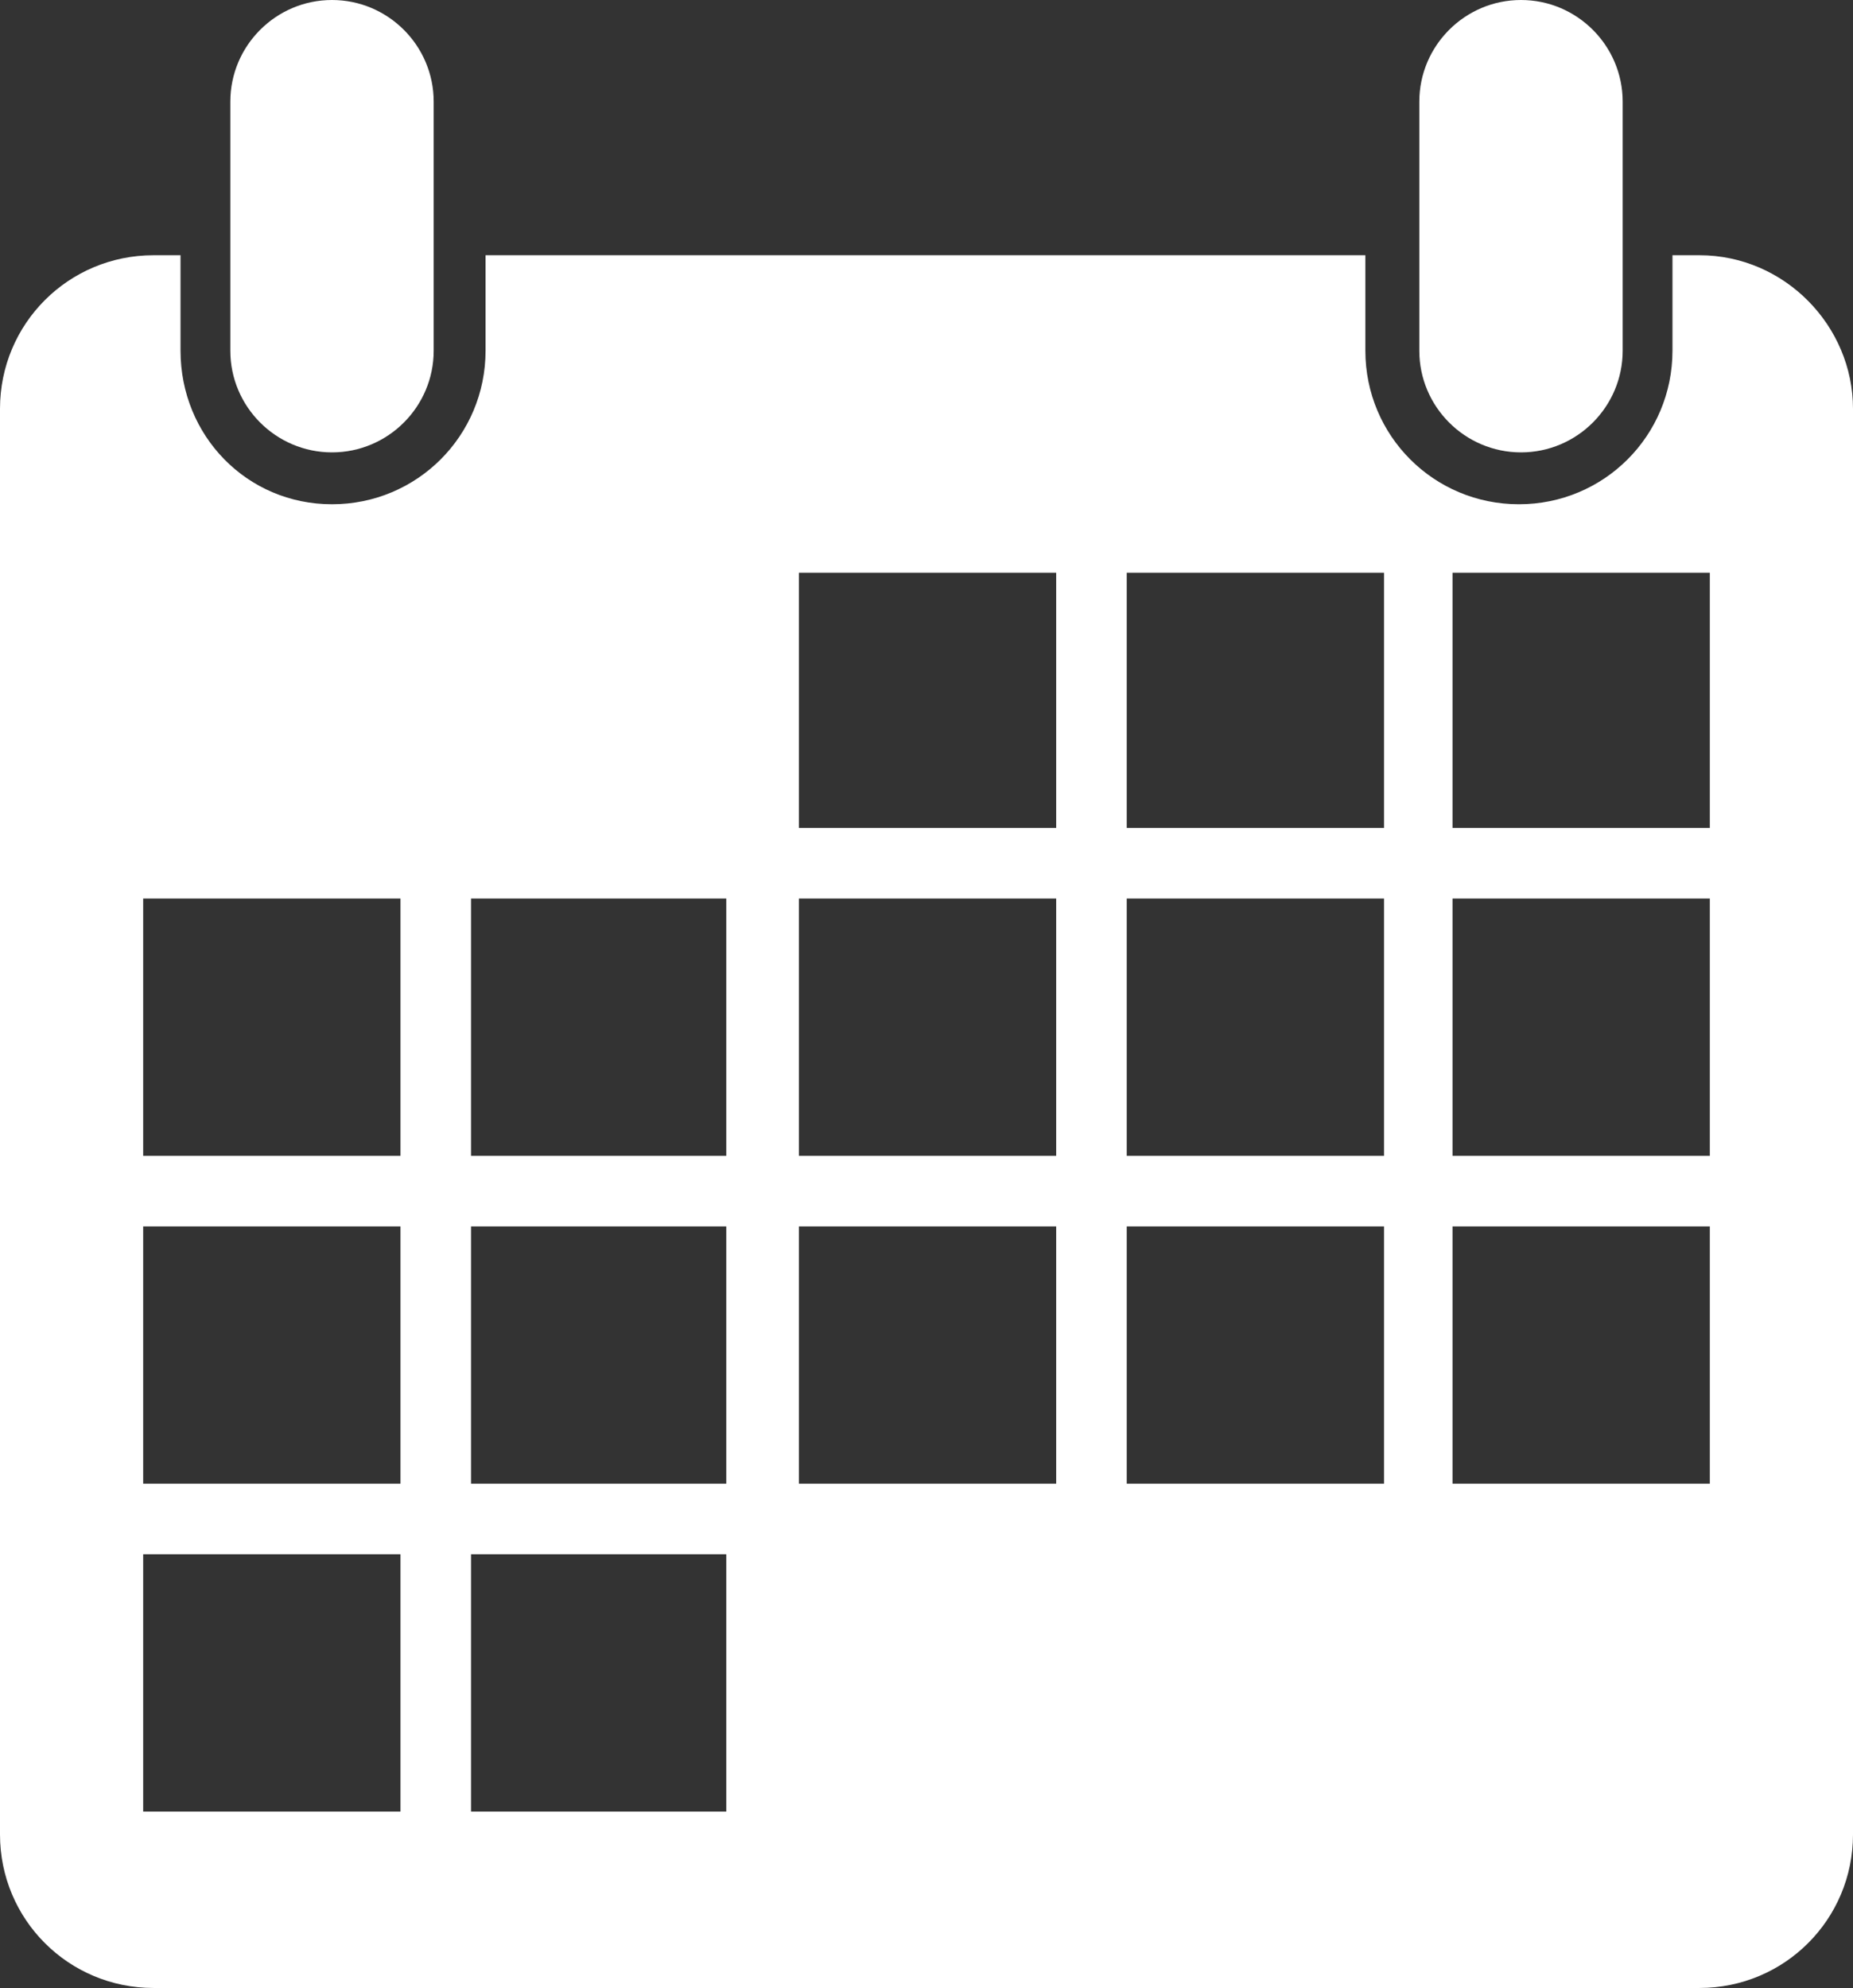
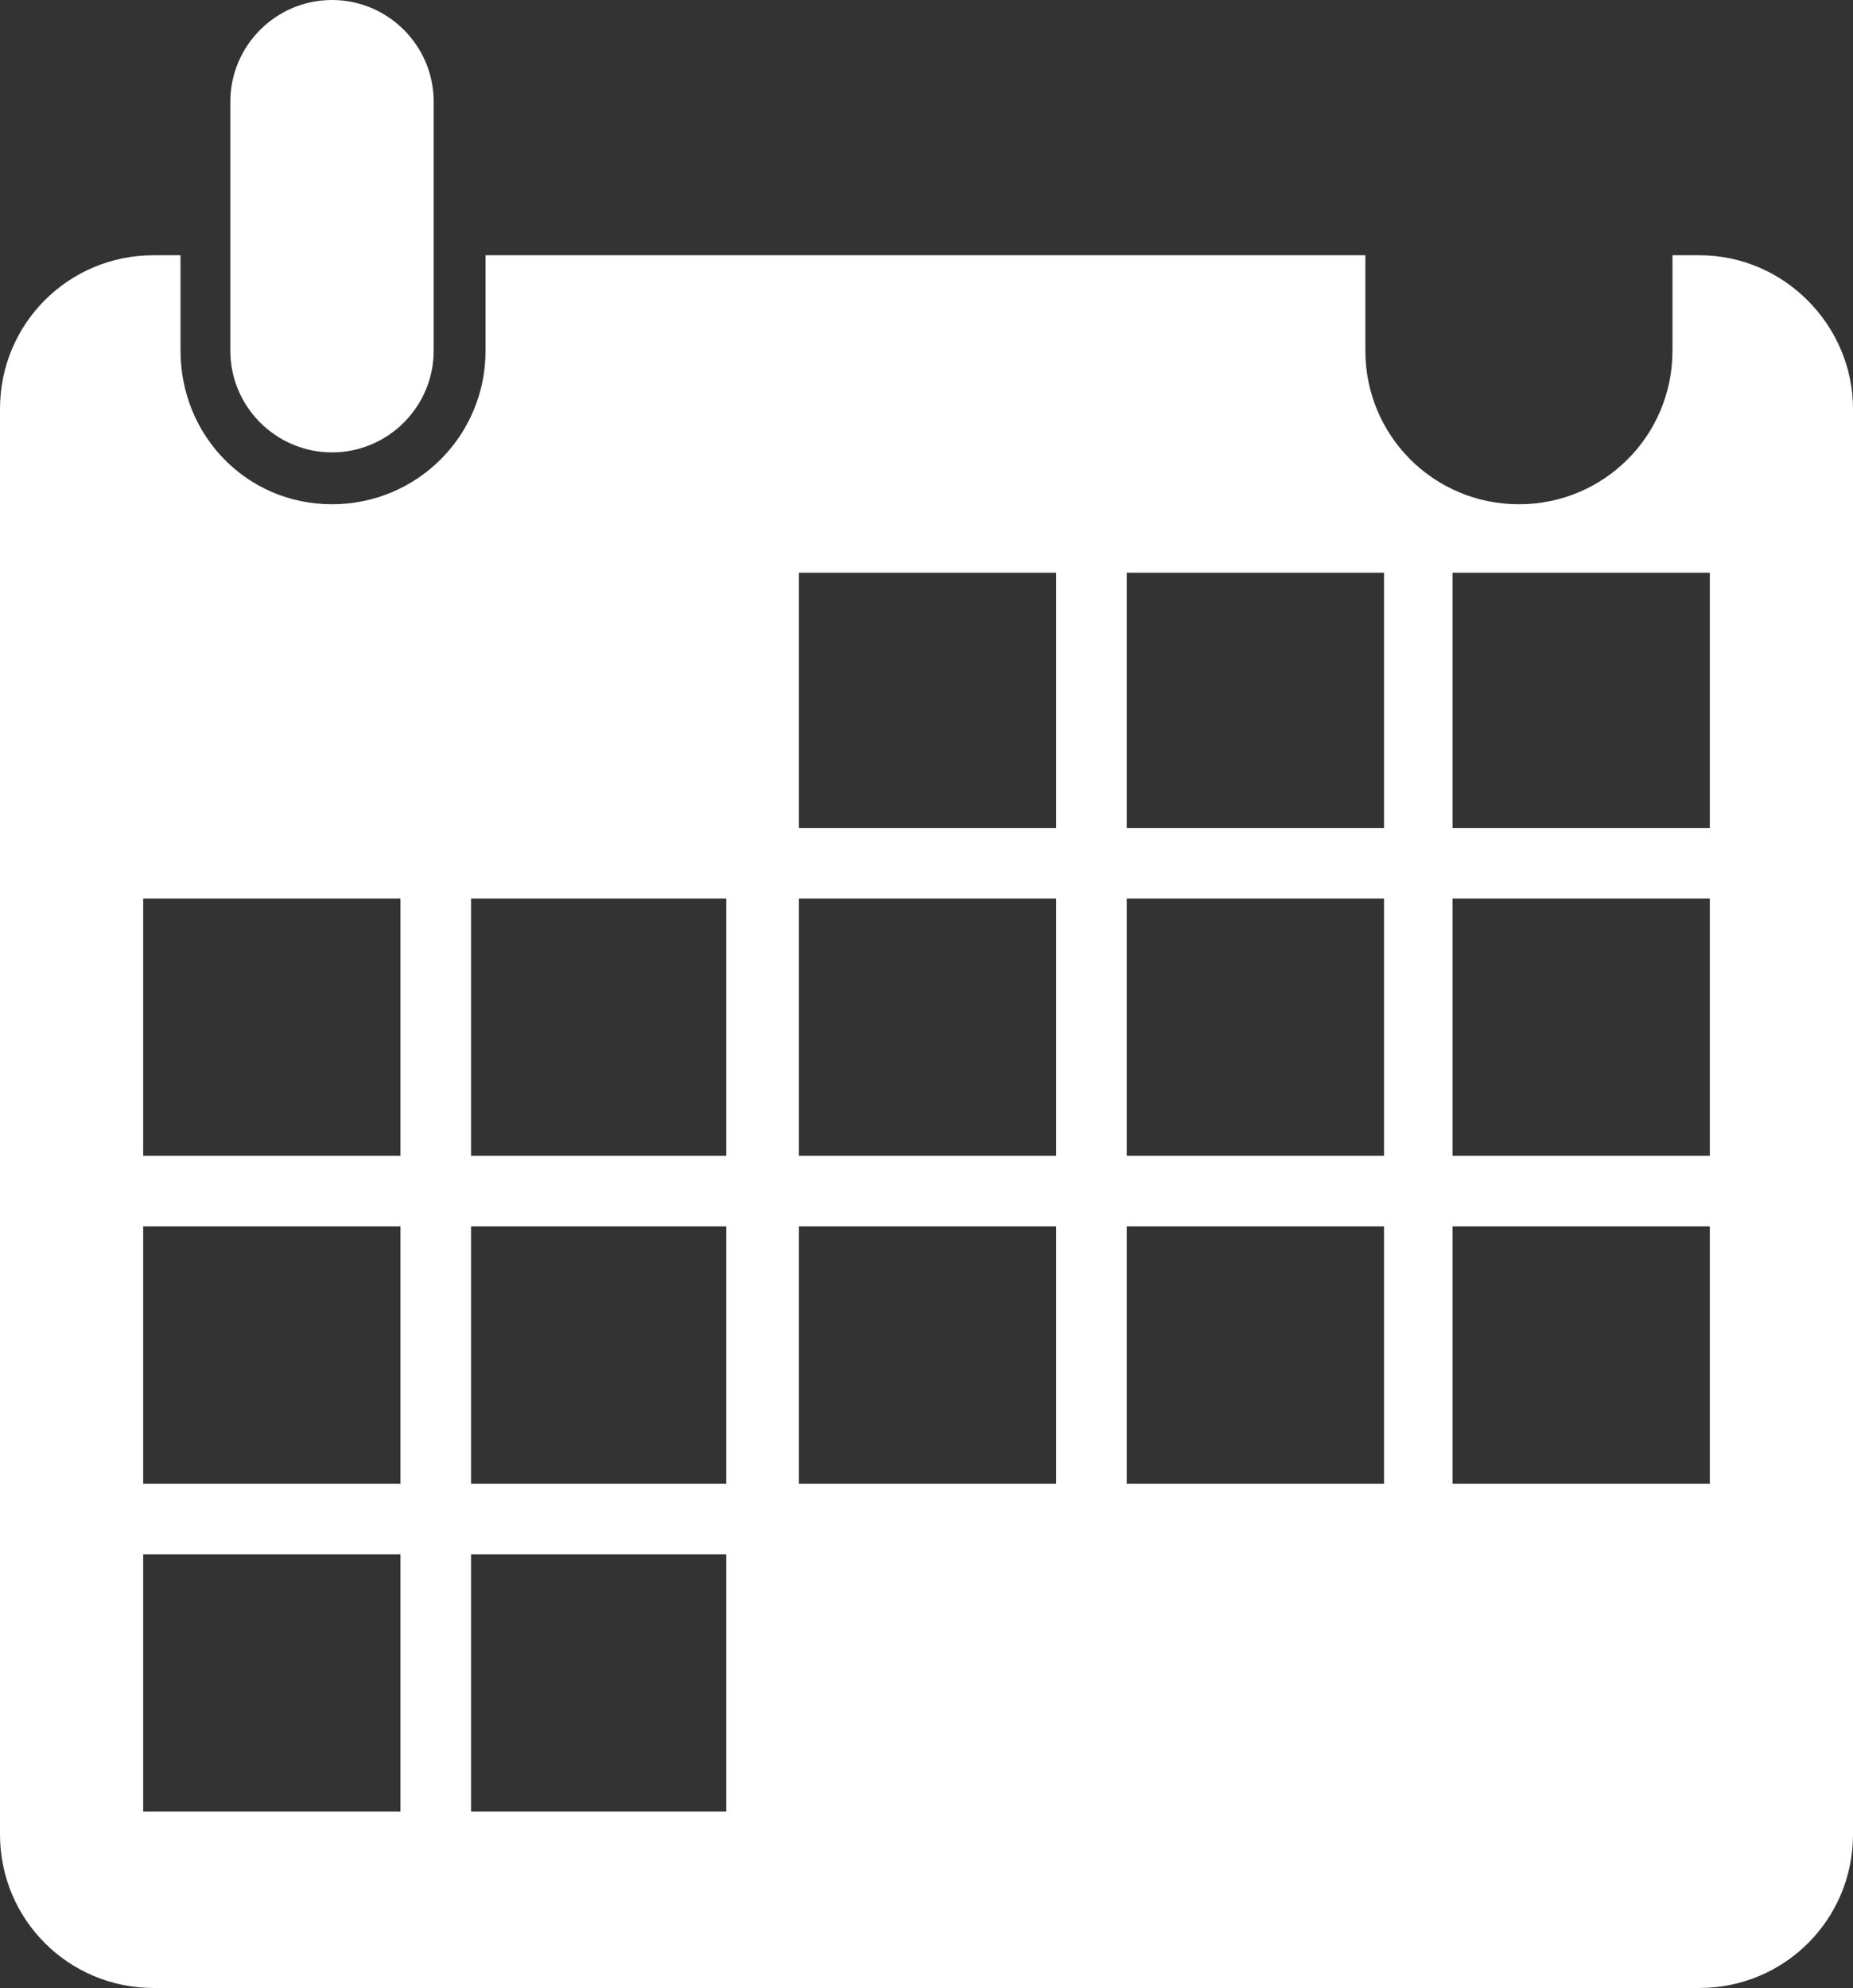
<svg xmlns="http://www.w3.org/2000/svg" version="1.1" id="Layer_1" x="0px" y="0px" width="89.3px" height="95.8px" viewBox="0 0 89.3 95.8" style="enable-background:new 0 0 89.3 95.8;" xml:space="preserve">
  <rect x="0" y="0" width="89.3" height="95.8" fill="#333333" stroke="none" />
  <style type="text/css">
	.st0{fill:#FFFFFF;}
</style>
  <g>
    <path class="st0" d="M16,0c2.7,0,4.9,2.2,4.9,4.9v12c0,2.7-2.2,4.9-4.9,4.9h0c-2.7,0-4.9-2.2-4.9-4.9v-12C11.1,2.2,13.3,0,16,0   L16,0" />
-     <path class="st0" d="M73.3,0c2.7,0,4.9,2.2,4.9,4.9v12c0,2.7-2.2,4.9-4.9,4.9h0c-2.7,0-4.9-2.2-4.9-4.9v-12C68.4,2.2,70.6,0,73.3,0   L73.3,0" />
  </g>
  <path class="st0" d="M81.9,12.3h-1.3v4.6c0,4.1-3.3,7.4-7.4,7.4c-4.1,0-7.4-3.3-7.4-7.4v-4.6H23.4v4.6c0,4.1-3.3,7.4-7.4,7.4  S8.7,21,8.7,16.9v-4.6H7.4c-4.1,0-7.4,3.3-7.4,7.4v68.7c0,4.1,3.3,7.4,7.4,7.4h74.5c4.1,0,7.4-3.3,7.4-7.4V19.7  C89.3,15.7,86,12.3,81.9,12.3z M19.3,87.3H6.9V74.9h12.4V87.3z M19.3,71.5H6.9V59.1h12.4V71.5z M19.3,55.7H6.9V43.3h12.4V55.7z   M35,87.3H22.7V74.9H35V87.3z M35,71.5H22.7V59.1H35V71.5z M35,55.7H22.7V43.3H35V55.7z M50.8,71.5H38.5V59.1h12.4V71.5z M50.8,55.7  H38.5V43.3h12.4V55.7z M50.8,39.9H38.5V27.6h12.4V39.9z M66.6,71.5H54.3V59.1h12.4V71.5z M66.6,55.7H54.3V43.3h12.4V55.7z   M66.6,39.9H54.3V27.6h12.4V39.9z M82.4,71.5H70V59.1h12.4V71.5z M82.4,55.7H70V43.3h12.4V55.7z M82.4,39.9H70V27.6h12.4V39.9z" />
</svg>